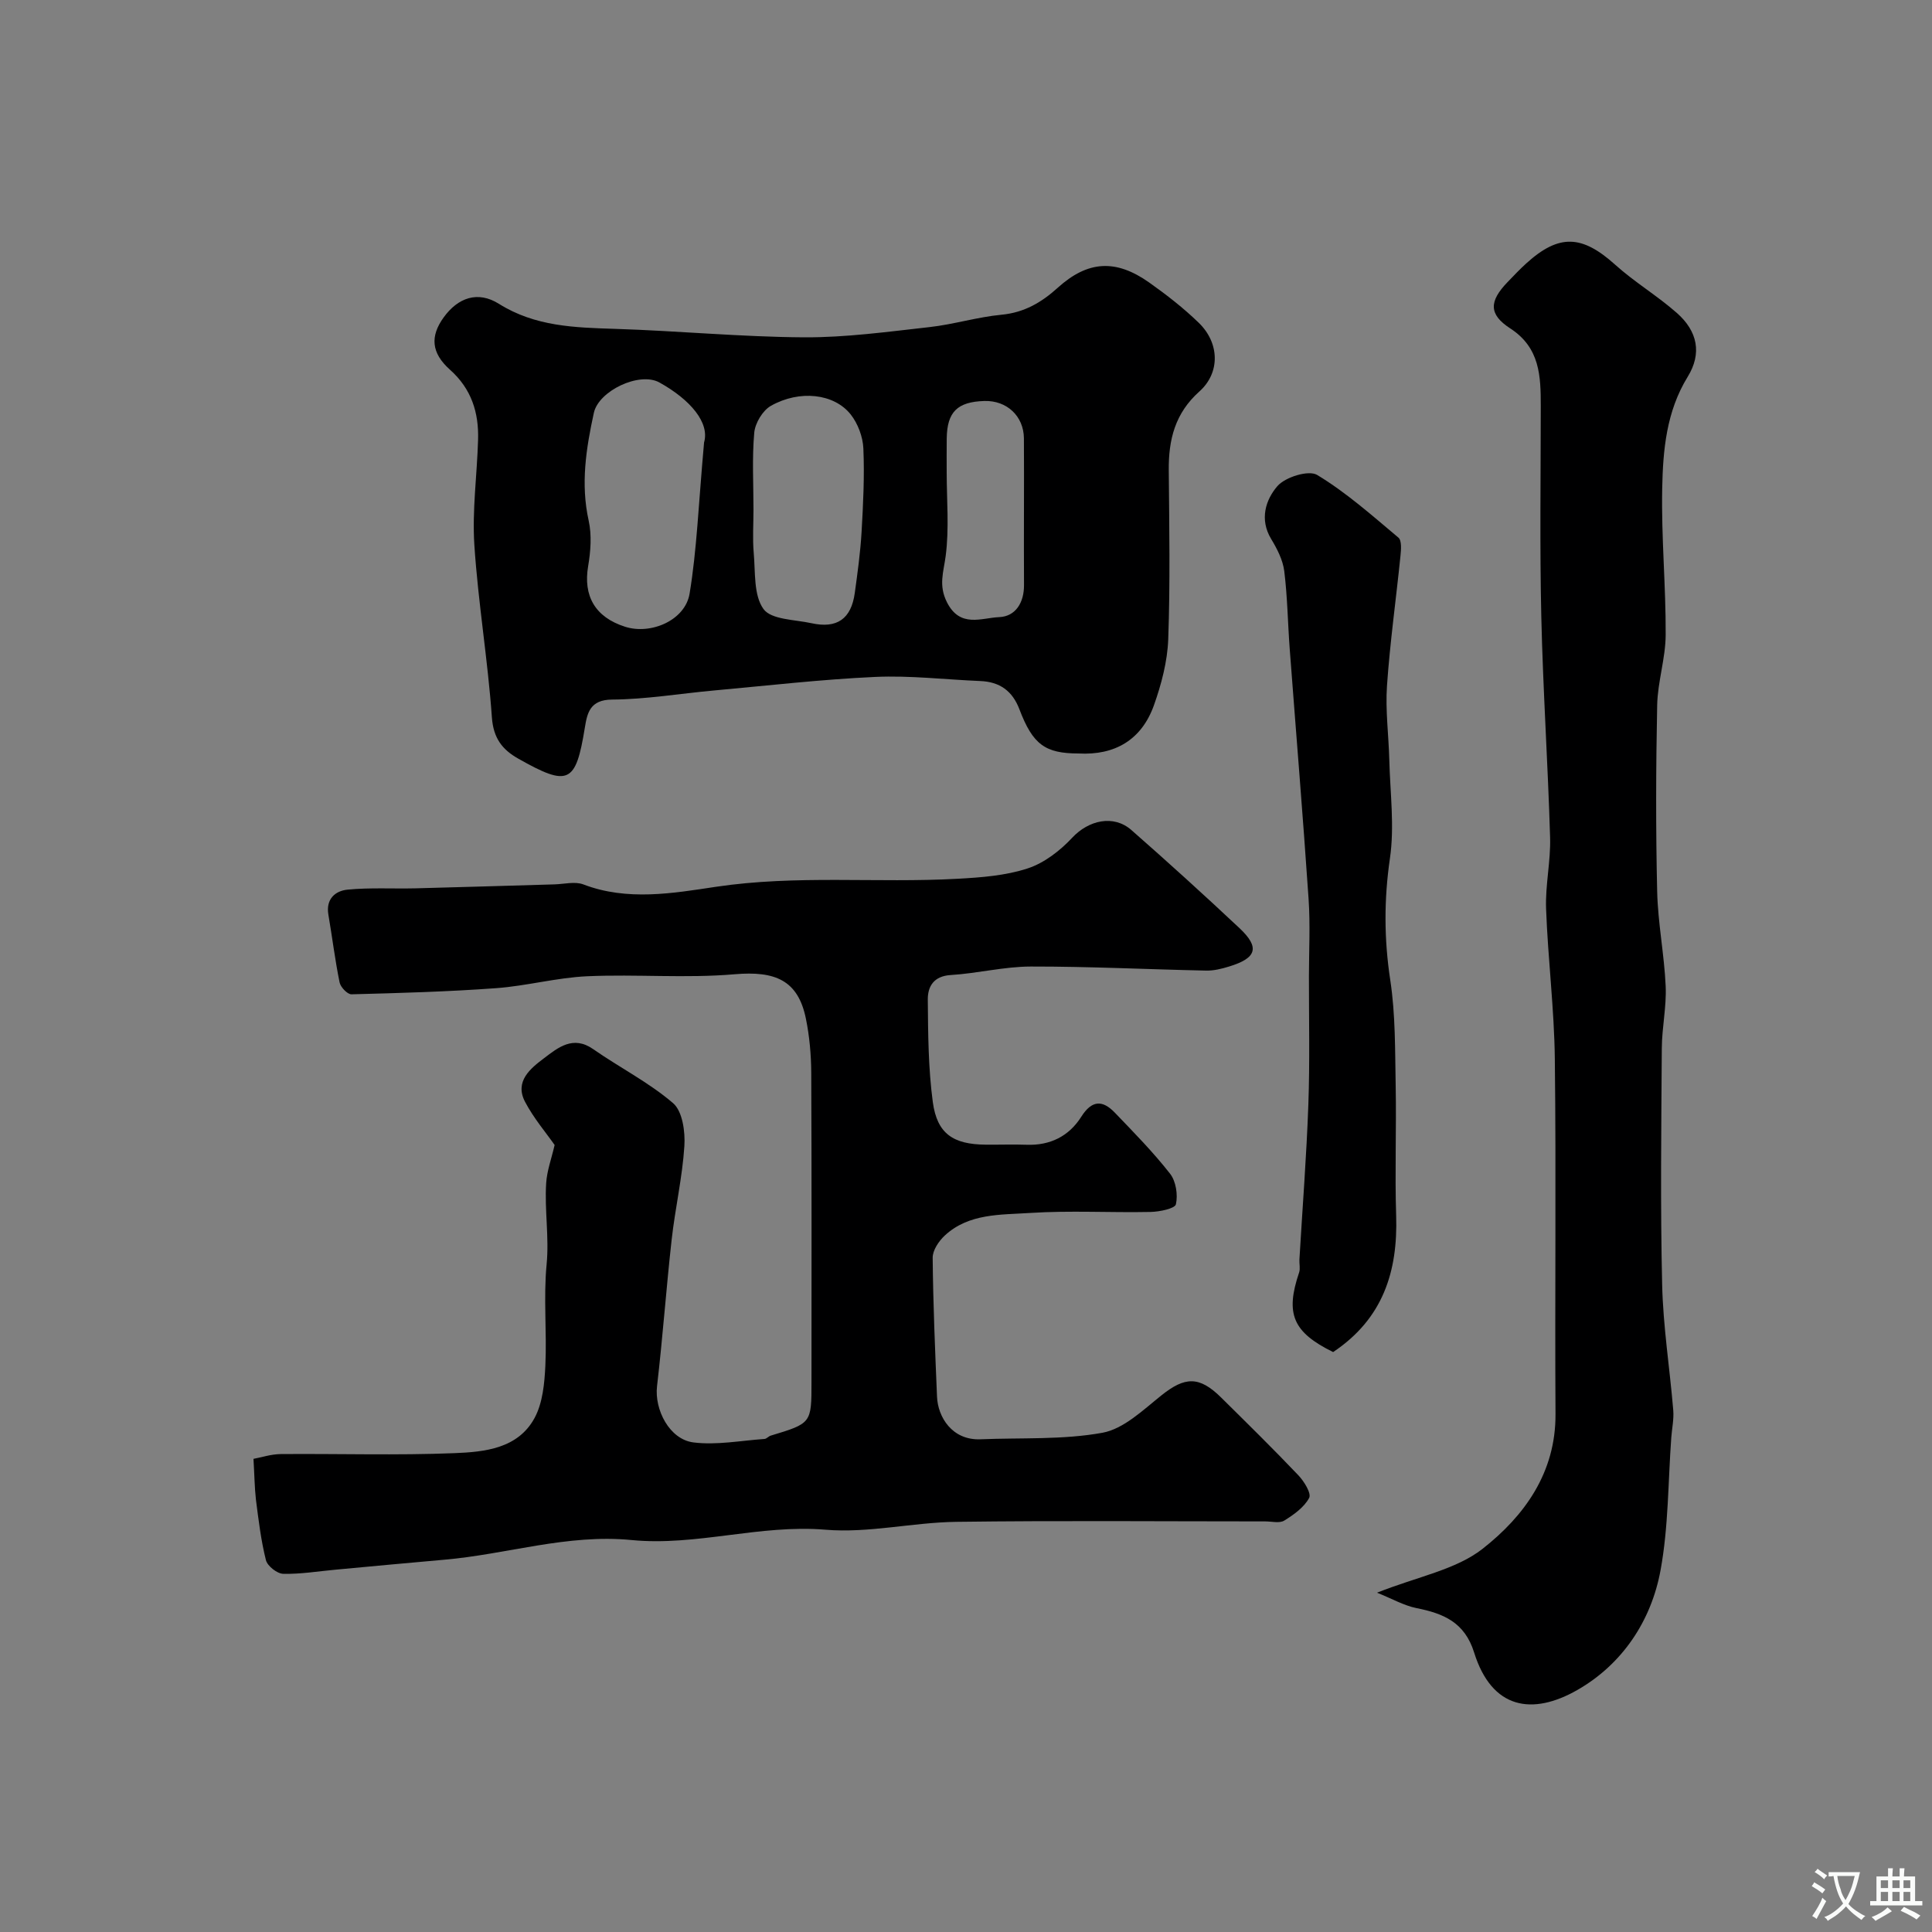
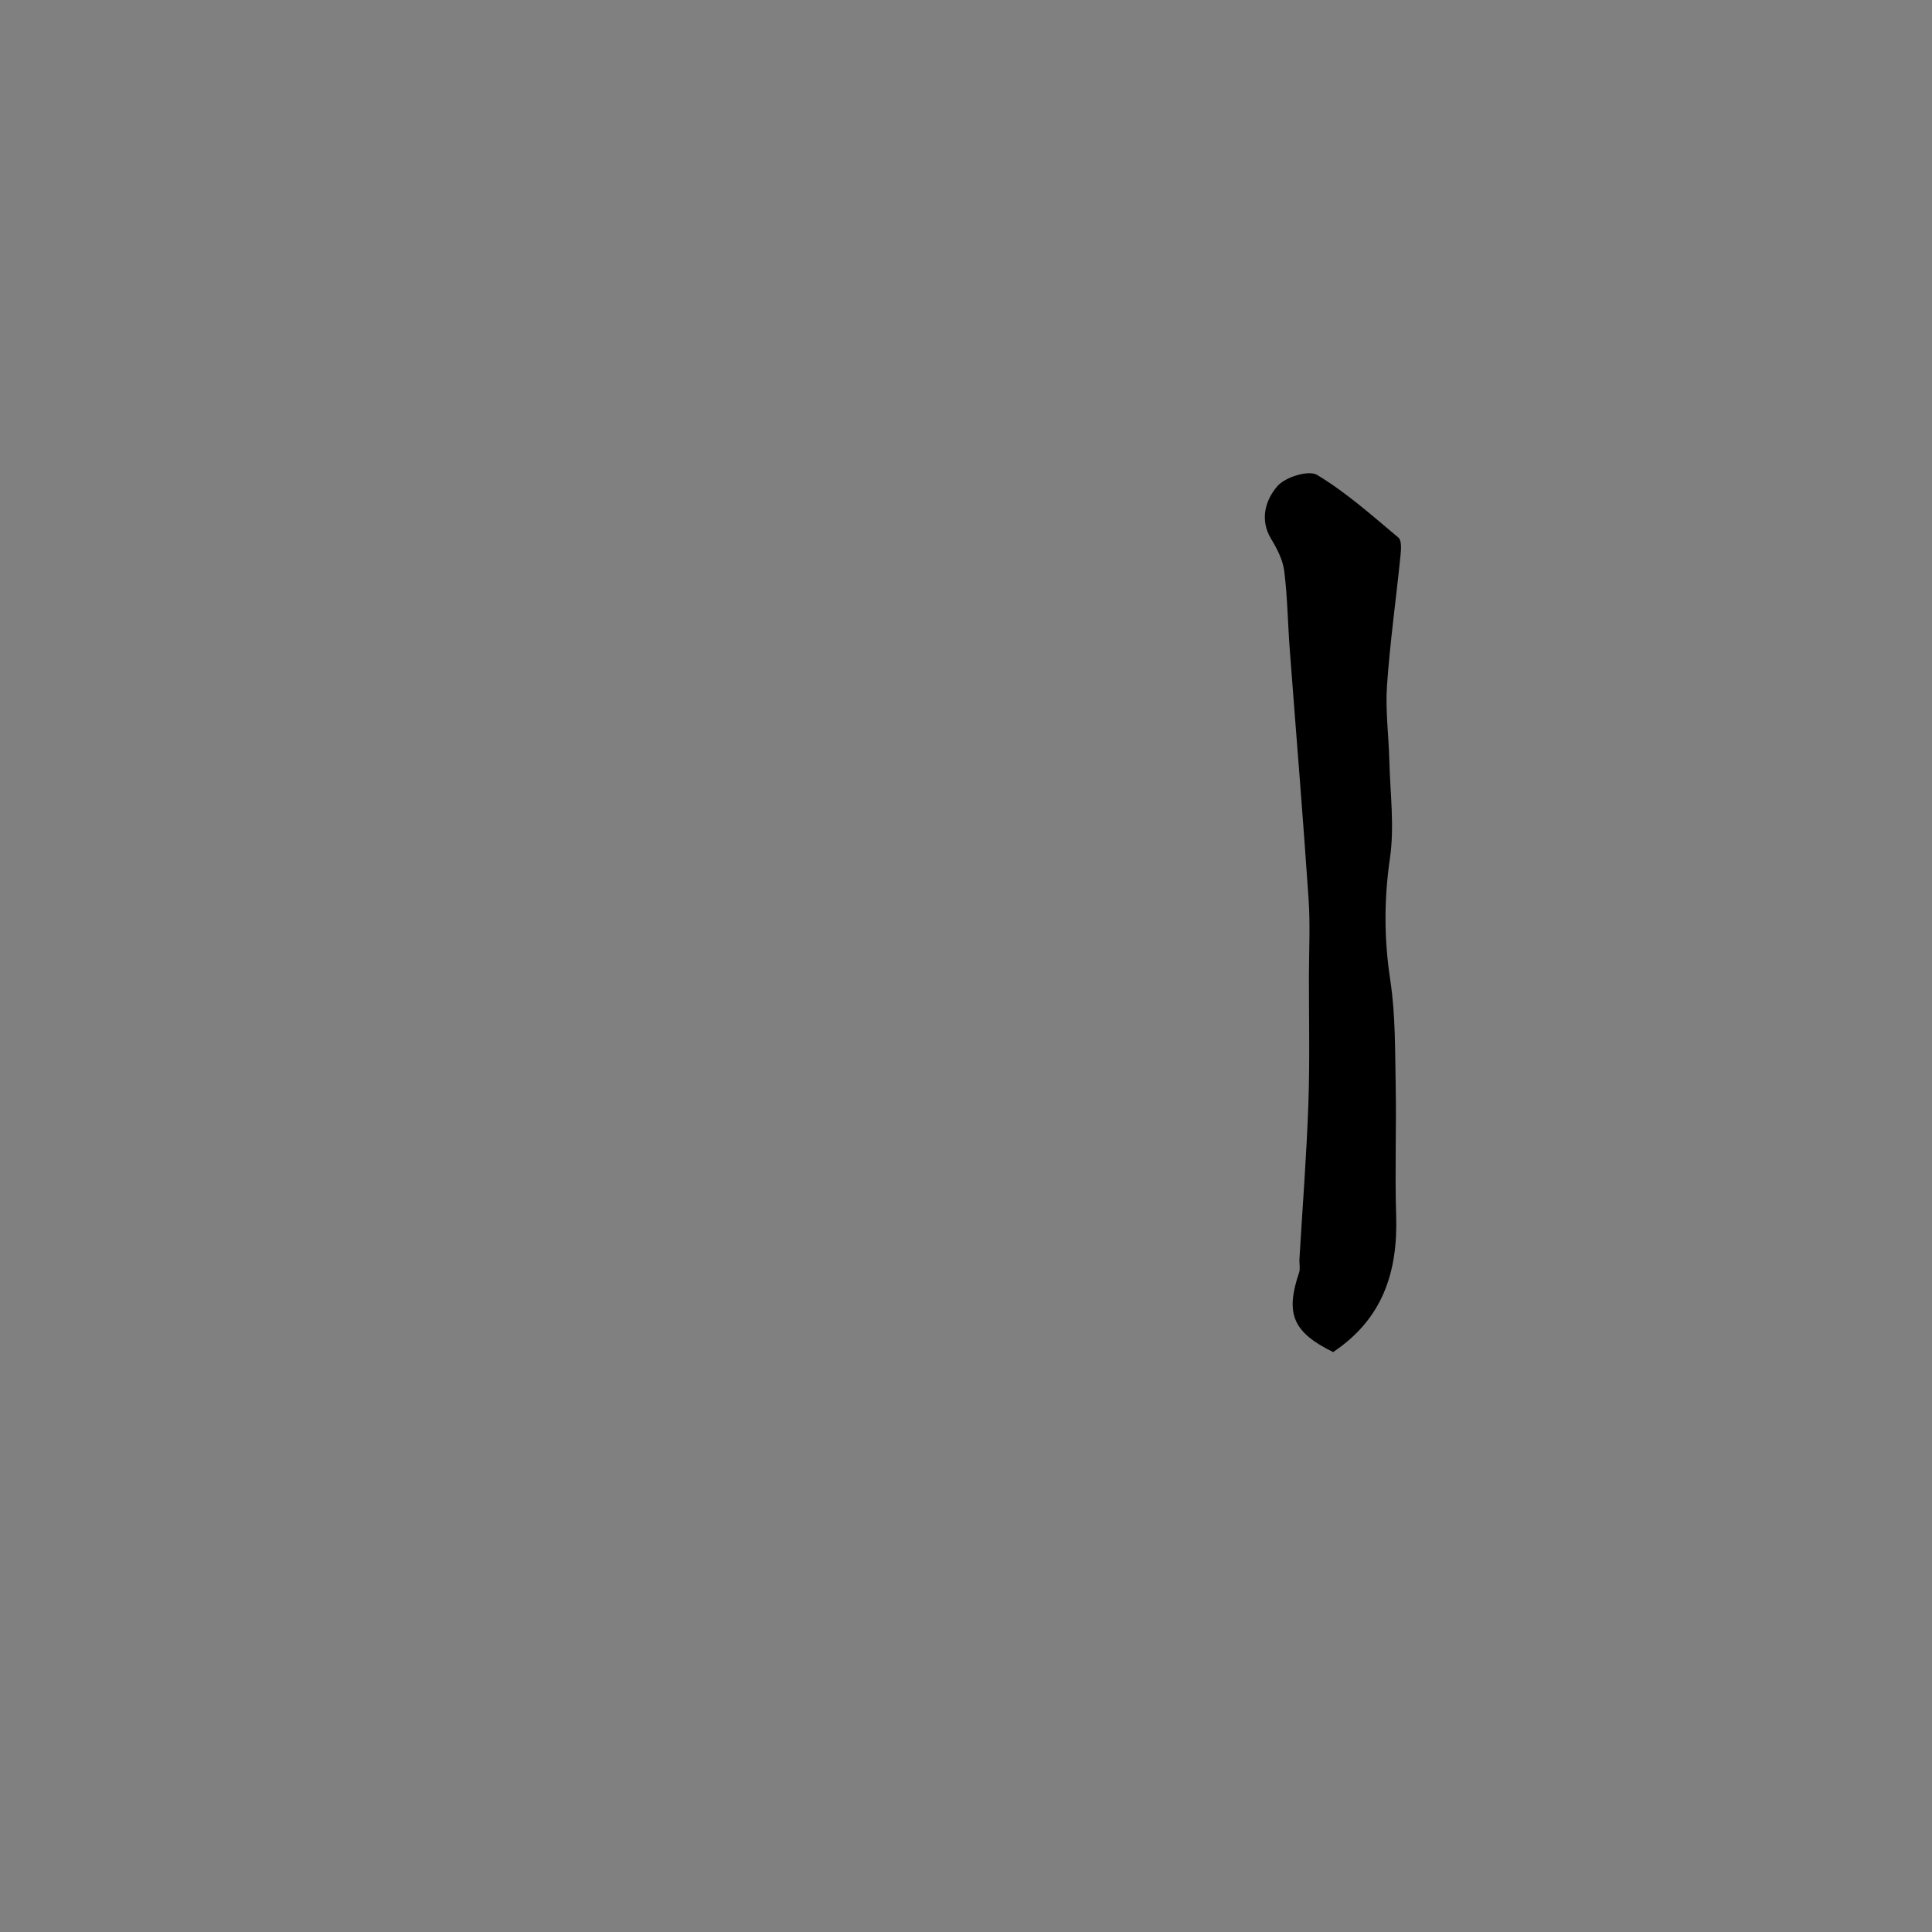
<svg xmlns="http://www.w3.org/2000/svg" enable-background="new 0 0 400 400" viewBox="0 0 400 400">
  <rect x="0" y="0" width="400" height="400" fill="#808080" stroke="none" />
  <g fill="#000001">
-     <path d="m52.48 302.04c1.6-.29 3.61-.97 5.64-.99 11.99-.1 24 .29 35.98-.19 6.23-.25 13.14-.93 16.58-7.29 1.68-3.11 2.05-7.15 2.23-10.81.33-6.98-.41-14.04.26-20.97.55-5.69-.45-11.25-.09-16.84.16-2.56 1.1-5.07 1.75-7.89-1.78-2.55-4.34-5.54-6.13-8.95-2.22-4.24 1.16-6.93 3.95-9.03 2.86-2.16 5.98-4.79 10.16-1.87 5.47 3.82 11.53 6.88 16.55 11.19 1.95 1.68 2.53 5.93 2.33 8.92-.42 6.47-1.91 12.87-2.63 19.33-1.13 10.11-1.85 20.26-3.03 30.36-.56 4.83 2.56 11.01 7.55 11.63 4.79.6 9.79-.38 14.69-.72.45-.03.84-.55 1.31-.69 8.43-2.55 8.43-2.55 8.43-11.11 0-21.33.05-42.65-.05-63.98-.02-3.76-.36-7.58-1.11-11.25-1.62-7.92-6.31-9.91-14.77-9.18-10.09.87-20.32-.04-30.46.41-6.33.28-12.58 2.01-18.91 2.47-9.96.73-19.95 1.01-29.94 1.27-.83.02-2.26-1.47-2.46-2.46-.95-4.64-1.52-9.35-2.32-14.02-.56-3.24 1.41-4.94 3.97-5.19 4.65-.45 9.38-.16 14.07-.27 9.6-.24 19.19-.55 28.79-.82 2-.06 4.22-.65 5.96.01 9.1 3.49 18.61 1.82 27.39.5 16.75-2.51 33.42-.75 50.09-1.67 4.87-.27 9.91-.64 14.49-2.14 3.44-1.12 6.73-3.67 9.25-6.37 3.36-3.59 8.52-4.85 12.25-1.57 7.57 6.64 15.03 13.41 22.37 20.3 4.26 4 3.58 6.2-2.16 7.95-1.53.47-3.17.88-4.76.84-12.1-.25-24.19-.86-36.29-.84-5.52.01-11.02 1.42-16.56 1.76-3.55.21-4.78 2.38-4.76 5.09.06 7.09.1 14.23 1.04 21.23.89 6.55 4.23 8.74 10.92 8.8 2.83.03 5.67-.08 8.5.02 4.88.18 8.77-1.78 11.31-5.79 2.18-3.45 4.38-3.53 6.94-.87 3.94 4.1 7.95 8.18 11.44 12.64 1.23 1.56 1.66 4.38 1.22 6.34-.2.9-3.39 1.55-5.24 1.59-8.33.17-16.69-.33-24.98.21-6.07.4-12.65.05-17.63 4.67-1.24 1.15-2.52 3.05-2.51 4.6.09 9.59.5 19.19.9 28.77.17 4.2 3.11 9.06 9.01 8.82 8.43-.35 17.01.14 25.23-1.35 4.4-.8 8.42-4.71 12.2-7.73 4.87-3.9 7.84-4.06 12.38.43 5.38 5.32 10.78 10.62 15.99 16.1 1.19 1.25 2.73 3.75 2.24 4.68-1.04 1.95-3.18 3.48-5.16 4.7-.97.6-2.6.17-3.93.17-21.33 0-42.65-.19-63.98.09-9.04.12-18.16 2.38-27.07 1.63-13.6-1.14-26.76 3.45-40.14 2.14-13.31-1.3-25.82 2.95-38.76 4.07-7.53.65-15.06 1.38-22.59 2.07-3.6.33-7.2.94-10.79.85-1.26-.03-3.26-1.61-3.57-2.82-1.03-4.09-1.53-8.32-2.07-12.52-.29-2.57-.31-5.19-.51-8.46z" />
-     <path d="m223.28 156c-6.87-.01-9.44-1.83-12.21-9.12-1.46-3.85-4.09-5.72-8.13-5.88-7.25-.3-14.53-1.18-21.75-.85-11.16.51-22.28 1.8-33.41 2.81-7.03.64-14.04 1.83-21.07 1.88-4.61.03-5.14 2.85-5.63 5.84-1.87 11.52-3.37 12.28-13.79 6.38-3.31-1.87-5.14-4.23-5.45-8.54-.84-11.92-2.85-23.76-3.63-35.69-.47-7.21.56-14.51.77-21.77.17-5.63-1.36-10.54-5.81-14.51-3.95-3.52-4.1-6.98-1.31-10.84 2.97-4.11 7.08-5.54 11.43-2.81 7.52 4.72 15.7 4.92 24.1 5.19 13.03.41 26.04 1.67 39.06 1.75 8.67.05 17.37-1.16 26.02-2.12 5-.56 9.9-2.09 14.9-2.56 4.7-.45 8.27-2.55 11.63-5.59 6.2-5.6 11.99-5.98 18.91-1.09 3.6 2.55 7.13 5.29 10.29 8.36 4.28 4.15 4.49 10.3.12 14.21-5.06 4.52-6.4 9.99-6.34 16.33.1 11.66.31 23.32-.11 34.97-.17 4.61-1.42 9.34-2.98 13.72-2.55 7.07-8.02 10.35-15.61 9.93zm-77.51-64.4c1.19-4.07-2.81-8.84-9.24-12.41-4.14-2.3-12.59 1.73-13.58 6.29-1.61 7.4-2.76 14.71-1.07 22.32.66 2.99.41 6.34-.11 9.41-1.05 6.16 1.43 10.57 7.64 12.55 5.34 1.71 12.44-1.32 13.36-6.84 1.5-9.04 1.83-18.28 3-31.32zm10.23 13.91c0 2.99-.21 6 .05 8.96.36 3.98-.05 8.74 2.02 11.62 1.6 2.22 6.49 2.18 9.95 2.94 5.27 1.16 8.21-.9 8.95-6.24.58-4.2 1.16-8.41 1.41-12.64.33-5.76.62-11.55.37-17.3-.1-2.4-1.13-5.15-2.62-7.04-3.44-4.34-10.58-5.14-16.52-1.79-1.7.96-3.27 3.57-3.45 5.56-.47 5.27-.16 10.61-.16 15.93zm56 .18c0-4.98.03-9.96-.01-14.94-.04-4.6-3.54-7.87-8.19-7.73-5.59.17-7.71 2.26-7.79 7.73-.03 2.32-.01 4.65-.01 6.97 0 5.81.54 11.69-.21 17.41-.44 3.33-1.51 6.03.26 9.55 2.72 5.4 7.15 3.24 10.81 3.09 3.42-.14 5.17-3.02 5.15-6.64-.04-5.15-.01-10.3-.01-15.44z" />
-     <path d="m285.1 329.75c8.39-3.34 16.3-4.73 21.87-9.1 8.63-6.78 15.16-15.74 15.08-27.9-.15-24.5.15-49-.14-73.49-.12-10.37-1.43-20.73-1.81-31.11-.18-4.91.98-9.87.83-14.79-.45-15.23-1.47-30.45-1.82-45.68-.33-14.53-.12-29.07-.11-43.61 0-6.2-.15-12.08-6.34-16.09-4.5-2.92-4.33-5.64-.54-9.57 1.27-1.32 2.53-2.66 3.89-3.89 6.79-6.15 11.54-5.89 18.41.3 4 3.6 8.71 6.41 12.75 9.97 4.32 3.81 5.21 8.39 2.26 13.2-4.44 7.21-5.13 15.19-5.29 23.16-.2 10.08.77 20.18.72 30.27-.02 4.86-1.66 9.71-1.76 14.58-.26 12.85-.3 25.72 0 38.57.15 6.55 1.47 13.06 1.76 19.61.19 4.24-.77 8.53-.8 12.8-.11 16.33-.31 32.67.07 48.99.2 8.69 1.58 17.34 2.3 26.02.15 1.86-.27 3.76-.41 5.65-.67 9.16-.57 18.47-2.22 27.45-1.93 10.53-7.94 19.48-17.2 24.79-9.33 5.34-17.72 4.03-21.4-7.75-1.96-6.27-6.35-8.08-11.94-9.19-2.64-.54-5.08-1.96-8.16-3.19z" />
+     <path d="m52.48 302.04z" />
    <path d="m276.01 279.93c-8.35-4.11-9.94-7.92-7.04-16.48.27-.81.01-1.79.06-2.68.63-10.69 1.47-21.38 1.85-32.08.32-8.85.11-17.72.12-26.58.01-5.33.29-10.68-.07-15.98-1.17-17.23-2.6-34.44-3.9-51.67-.41-5.41-.47-10.86-1.14-16.23-.29-2.3-1.48-4.61-2.71-6.64-2.46-4.07-1.13-8.13 1.28-10.93 1.62-1.89 6.48-3.39 8.24-2.33 6.03 3.64 11.4 8.42 16.83 12.98.71.6.55 2.53.42 3.8-.91 8.96-2.17 17.9-2.79 26.88-.35 5.08.35 10.22.48 15.34.17 6.8 1.1 13.74.13 20.39-1.24 8.51-1.22 16.72.07 25.2 1.09 7.16.98 14.53 1.12 21.82.17 8.99-.19 17.99.1 26.97.36 11.52-2.71 21.32-13.05 28.22z" />
  </g>
-   <path d="m377.9 391.2c-.2.3-.4.5-.6.8-.7-.6-1.4-1-2.2-1.5.2-.3.4-.5.5-.8.6.4 1.4.8 2.3 1.5zm-1.8 6.1c-.2-.2-.5-.4-.9-.6.4-.6.8-1.2 1.2-1.9s.7-1.3.9-1.9c.3.3.5.5.8.7-.7 1.3-1.4 2.6-2 3.7zm2.2-9c-.3.3-.5.5-.6.8-.6-.6-1.3-1.1-2-1.5.3-.3.5-.5.6-.7.6.5 1.3.9 2 1.4zm.3.2v-.9h2 4.5c-.3 1.3-.6 2.5-1 3.6s-.9 2.1-1.4 3c.4.5 1 1 1.6 1.4s1.2.8 1.9 1.1c-.3.2-.5.4-.8.8-.4-.3-1-.7-1.6-1.2s-1.2-1.1-1.6-1.6c-.5.6-1.1 1.1-1.7 1.6s-1.4.9-2.1 1.4c-.1-.3-.3-.5-.7-.8.6-.2 1.2-.5 1.9-1s1.4-1.1 2-1.8c-.5-.8-.9-1.6-1.2-2.5s-.6-2-.8-3.2c-.4.1-.7.1-1 .1zm2.5 2.7c.2 1 .7 1.7 1 2.2.3-.5.6-1.1 1-2s.6-1.9.9-3h-3.2-.4c.1.9.3 1.8.7 2.8z" fill="#fafbfa" />
-   <path d="m396.5 388.5v1.5 3.6h1.5v.9c-.4 0-1 0-1.7 0h-7.9c-.5 0-.9 0-1.2 0v-.9h1.3v-3.5c0-.7 0-1.2 0-1.6h2.4c0-.8 0-1.4 0-1.7h1c0 .3-.1.8-.1 1.7h1.5c0-.8 0-1.4 0-1.7h1c0 .3-.1.9-.1 1.7zm-8.2 9.2c-.2-.3-.5-.5-.8-.8.8-.3 1.4-.6 1.9-.9s1-.7 1.4-1.1c.3.3.6.5.9.8-1.6 1-2.8 1.6-3.4 2zm2.6-6.8v-1.6h-1.5v1.6zm0 2.7v-1.9h-1.5v1.9zm2.4-2.7v-1.6h-1.5v1.6zm0 2.7v-1.9h-1.5v1.9zm.2 2 .7-.8c.4.2.9.5 1.6.8s1.3.7 1.8 1c-.3.3-.5.5-.8.8-.4-.3-1.5-1-3.3-1.8zm2-4.7v-1.6h-1.4v1.6zm0 2.7v-1.9h-1.4v1.9z" fill="#fafbfa" />
</svg>